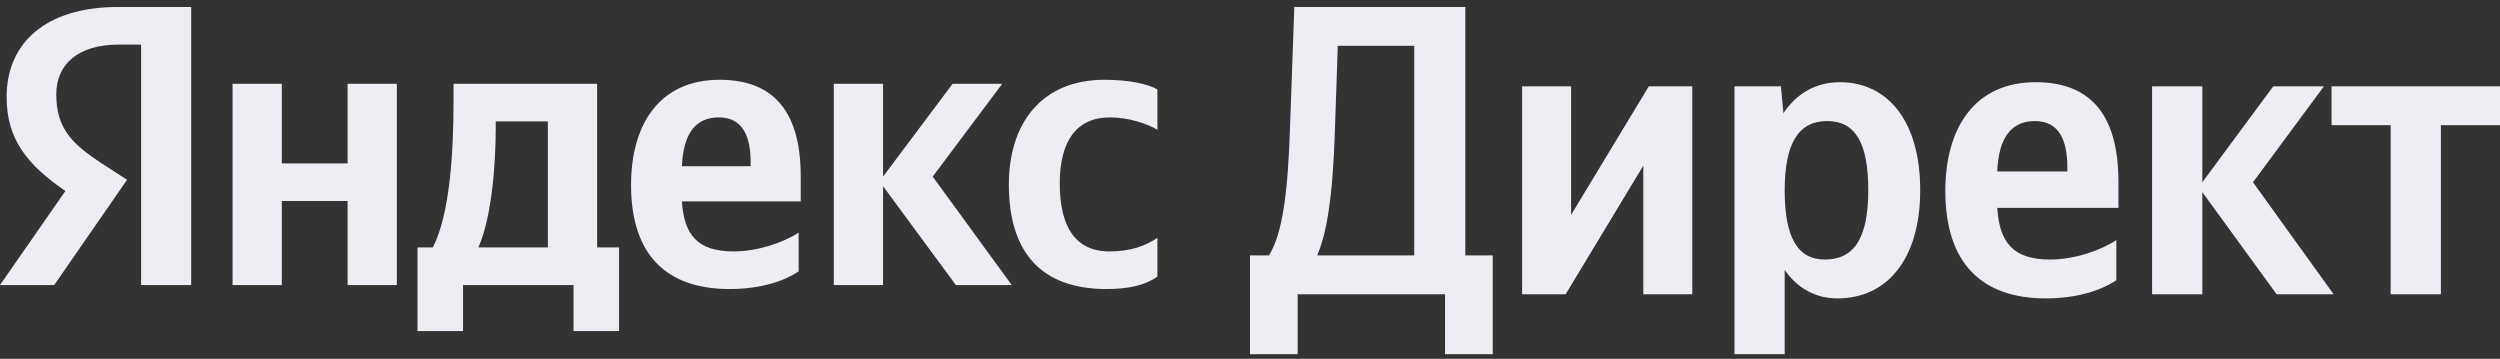
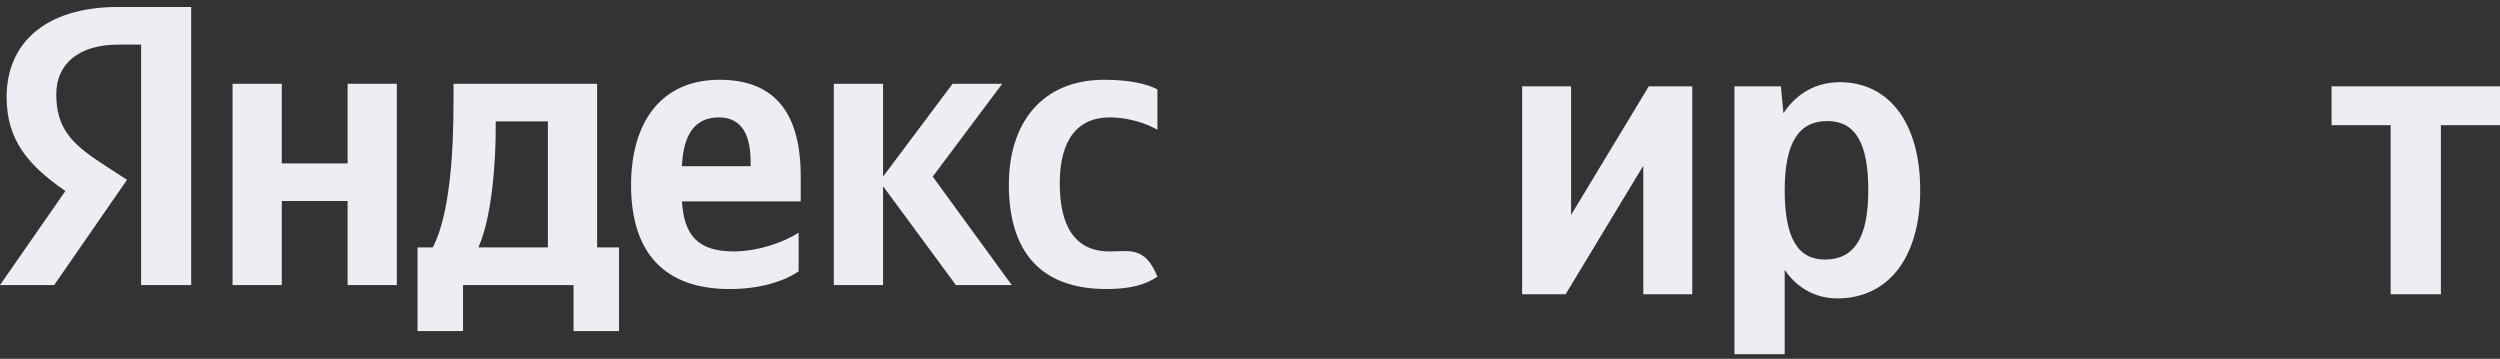
<svg xmlns="http://www.w3.org/2000/svg" width="216" height="31" viewBox="0 0 216 31" fill="none">
  <rect x="0" y="0" width="216" height="31" fill="#333333" stroke="none" />
-   <path d="M12.192 24.627H16.518V0.602H10.225C3.897 0.602 0.572 3.748 0.572 8.38C0.572 12.079 2.395 14.256 5.649 16.503L0 24.627H4.684L10.976 15.535L8.795 14.118C6.149 12.39 4.862 11.042 4.862 8.138C4.862 5.58 6.721 3.851 10.261 3.851H12.192V24.627ZM95.602 24.972C97.569 24.972 98.963 24.627 100 23.901V20.548C98.927 21.274 97.64 21.723 95.853 21.723C92.814 21.723 91.562 19.442 91.562 15.847C91.562 12.079 93.1 10.143 95.888 10.143C97.533 10.143 99.142 10.696 100 11.214V7.723C99.106 7.239 97.533 6.893 95.424 6.893C89.989 6.893 87.165 10.661 87.165 15.95C87.165 21.758 89.918 24.972 95.602 24.972ZM69.002 23.451V20.098C67.68 20.962 65.463 21.723 63.389 21.723C60.279 21.723 59.099 20.306 58.92 17.402H69.181V15.224C69.181 9.175 66.428 6.893 62.174 6.893C56.99 6.893 54.523 10.73 54.523 15.985C54.523 22.034 57.597 24.972 63.032 24.972C65.749 24.972 67.751 24.281 69.002 23.451ZM30.032 7.239V14.118H24.348V7.239H20.093V24.627H24.348V17.367H30.032V24.627H34.287V7.239H30.032ZM53.486 21.377H51.591V7.239H39.185V8.726C39.185 12.977 38.899 18.474 37.397 21.377H36.074V28.602H40.007V24.627H49.553V28.602H53.486V21.377ZM82.588 24.627H87.415L80.586 15.259L86.593 7.239H82.302L76.296 15.259V7.239H72.041V24.627H76.296V16.088L82.588 24.627ZM62.102 10.143C64.212 10.143 64.855 11.837 64.855 14.014V14.36H58.92C59.028 11.595 60.064 10.143 62.102 10.143ZM47.336 21.377H41.33C42.51 18.75 42.832 14.014 42.832 11.007V10.489H47.336V21.377Z" fill="#EDEEF3" />
-   <path d="M112.121 30.602V25.424H124.851V30.602H128.973V22.066H126.602V0.602H111.829L111.465 10.816C111.282 16.709 110.808 20.174 109.641 22.066H108V30.602H112.121ZM115.331 11.388L115.586 3.959H122.189V22.066H113.799C114.565 20.352 115.149 17.281 115.331 11.388Z" fill="#EDEEF3" />
+   <path d="M12.192 24.627H16.518V0.602H10.225C3.897 0.602 0.572 3.748 0.572 8.38C0.572 12.079 2.395 14.256 5.649 16.503L0 24.627H4.684L10.976 15.535L8.795 14.118C6.149 12.39 4.862 11.042 4.862 8.138C4.862 5.58 6.721 3.851 10.261 3.851H12.192V24.627ZM95.602 24.972C97.569 24.972 98.963 24.627 100 23.901C98.927 21.274 97.64 21.723 95.853 21.723C92.814 21.723 91.562 19.442 91.562 15.847C91.562 12.079 93.1 10.143 95.888 10.143C97.533 10.143 99.142 10.696 100 11.214V7.723C99.106 7.239 97.533 6.893 95.424 6.893C89.989 6.893 87.165 10.661 87.165 15.95C87.165 21.758 89.918 24.972 95.602 24.972ZM69.002 23.451V20.098C67.68 20.962 65.463 21.723 63.389 21.723C60.279 21.723 59.099 20.306 58.92 17.402H69.181V15.224C69.181 9.175 66.428 6.893 62.174 6.893C56.99 6.893 54.523 10.73 54.523 15.985C54.523 22.034 57.597 24.972 63.032 24.972C65.749 24.972 67.751 24.281 69.002 23.451ZM30.032 7.239V14.118H24.348V7.239H20.093V24.627H24.348V17.367H30.032V24.627H34.287V7.239H30.032ZM53.486 21.377H51.591V7.239H39.185V8.726C39.185 12.977 38.899 18.474 37.397 21.377H36.074V28.602H40.007V24.627H49.553V28.602H53.486V21.377ZM82.588 24.627H87.415L80.586 15.259L86.593 7.239H82.302L76.296 15.259V7.239H72.041V24.627H76.296V16.088L82.588 24.627ZM62.102 10.143C64.212 10.143 64.855 11.837 64.855 14.014V14.36H58.92C59.028 11.595 60.064 10.143 62.102 10.143ZM47.336 21.377H41.33C42.51 18.75 42.832 14.014 42.832 11.007V10.489H47.336V21.377Z" fill="#EDEEF3" />
  <path d="M131.512 7.459V25.424H135.269L141.981 14.316V25.424H146.212V7.459H142.455L135.743 18.566V7.459H131.512Z" fill="#EDEEF3" />
  <path d="M153.869 7.459H149.857V30.602H154.197V23.316C155.292 24.924 156.897 25.781 158.757 25.781C162.988 25.781 165.906 22.459 165.906 16.424C165.906 10.424 163.061 7.102 158.976 7.102C156.933 7.102 155.255 8.031 154.088 9.781L153.869 7.459ZM157.663 22.424C155.365 22.424 154.197 20.602 154.197 16.459C154.197 12.281 155.438 10.459 157.881 10.459C160.252 10.459 161.42 12.281 161.42 16.424C161.42 20.602 160.179 22.424 157.663 22.424Z" fill="#EDEEF3" />
-   <path d="M182.85 24.209V20.745C181.501 21.638 179.239 22.424 177.124 22.424C173.95 22.424 172.746 20.959 172.564 17.959H183.033V15.709C183.033 9.459 180.224 7.102 175.883 7.102C170.594 7.102 168.078 11.066 168.078 16.495C168.078 22.745 171.214 25.781 176.759 25.781C179.531 25.781 181.574 25.066 182.85 24.209ZM175.81 10.459C177.962 10.459 178.619 12.209 178.619 14.459V14.816H172.564C172.674 11.959 173.731 10.459 175.81 10.459Z" fill="#EDEEF3" />
-   <path d="M196.701 25.424H201.625L194.658 15.745L200.786 7.459H196.409L190.281 15.745V7.459H185.941V25.424H190.281V16.602L196.701 25.424Z" fill="#EDEEF3" />
  <path d="M216 10.816V7.459H201.446V10.816H206.552V25.424H210.893V10.816H216Z" fill="#EDEEF3" />
</svg>